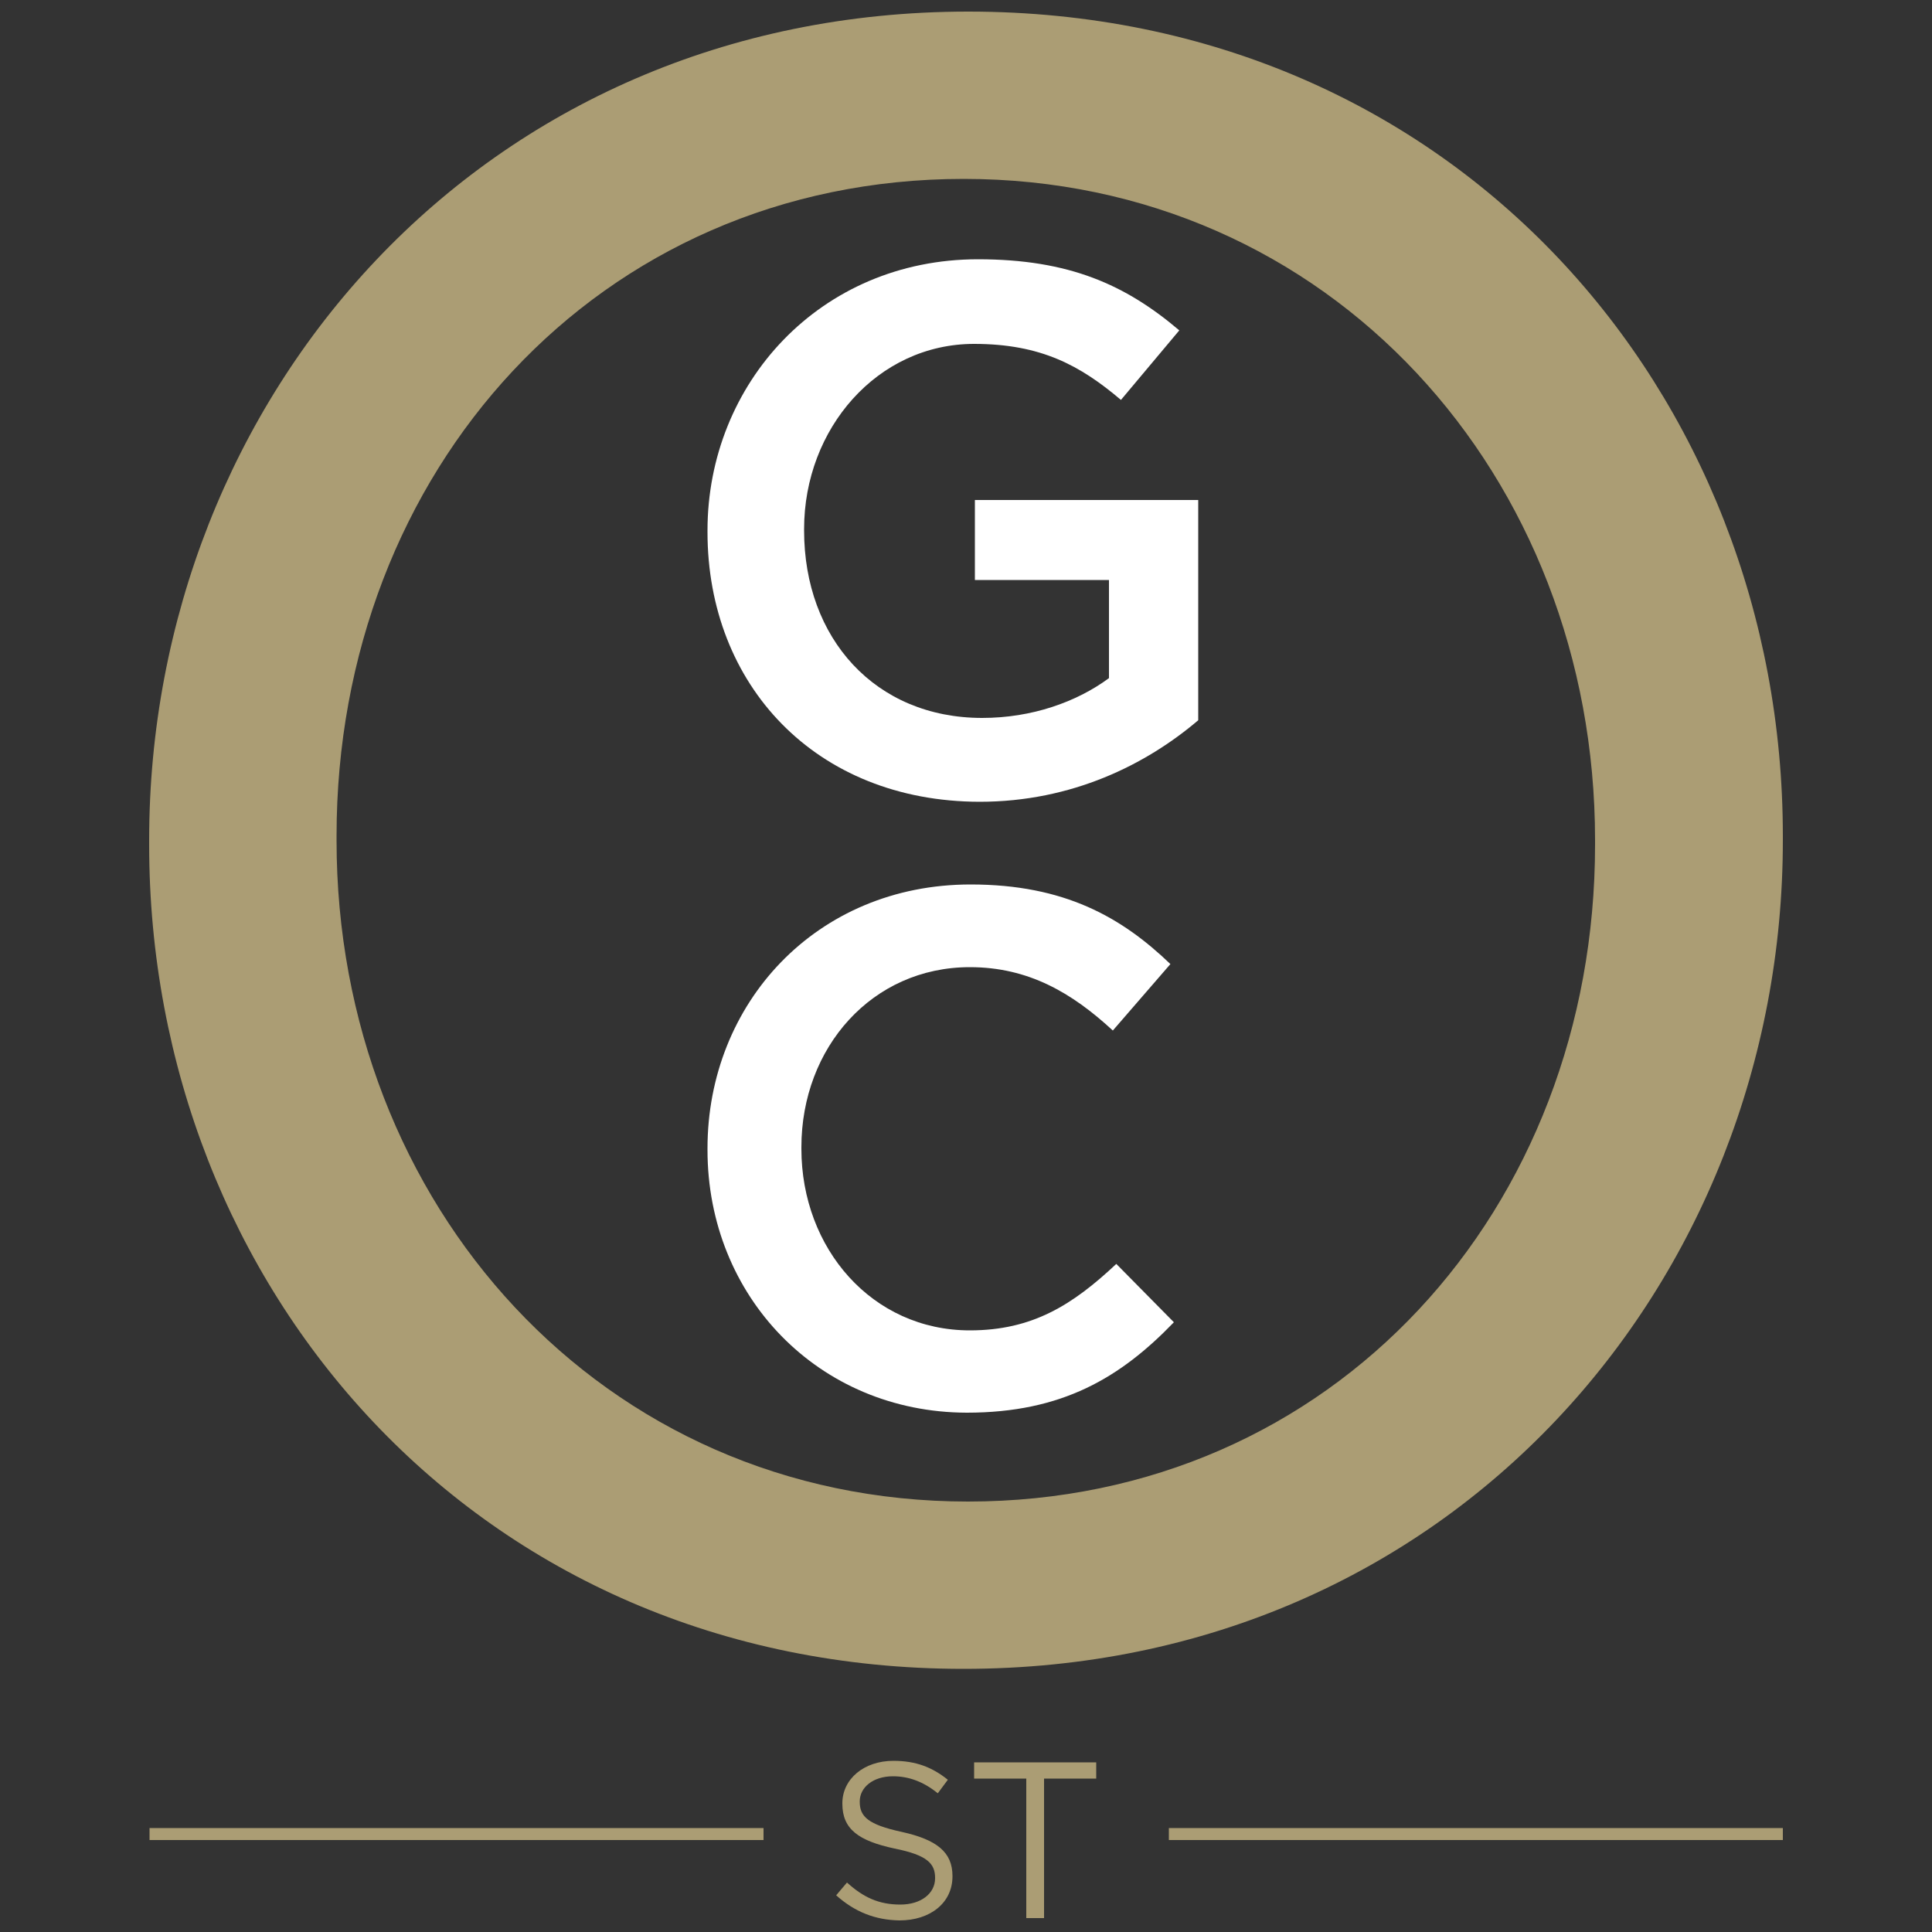
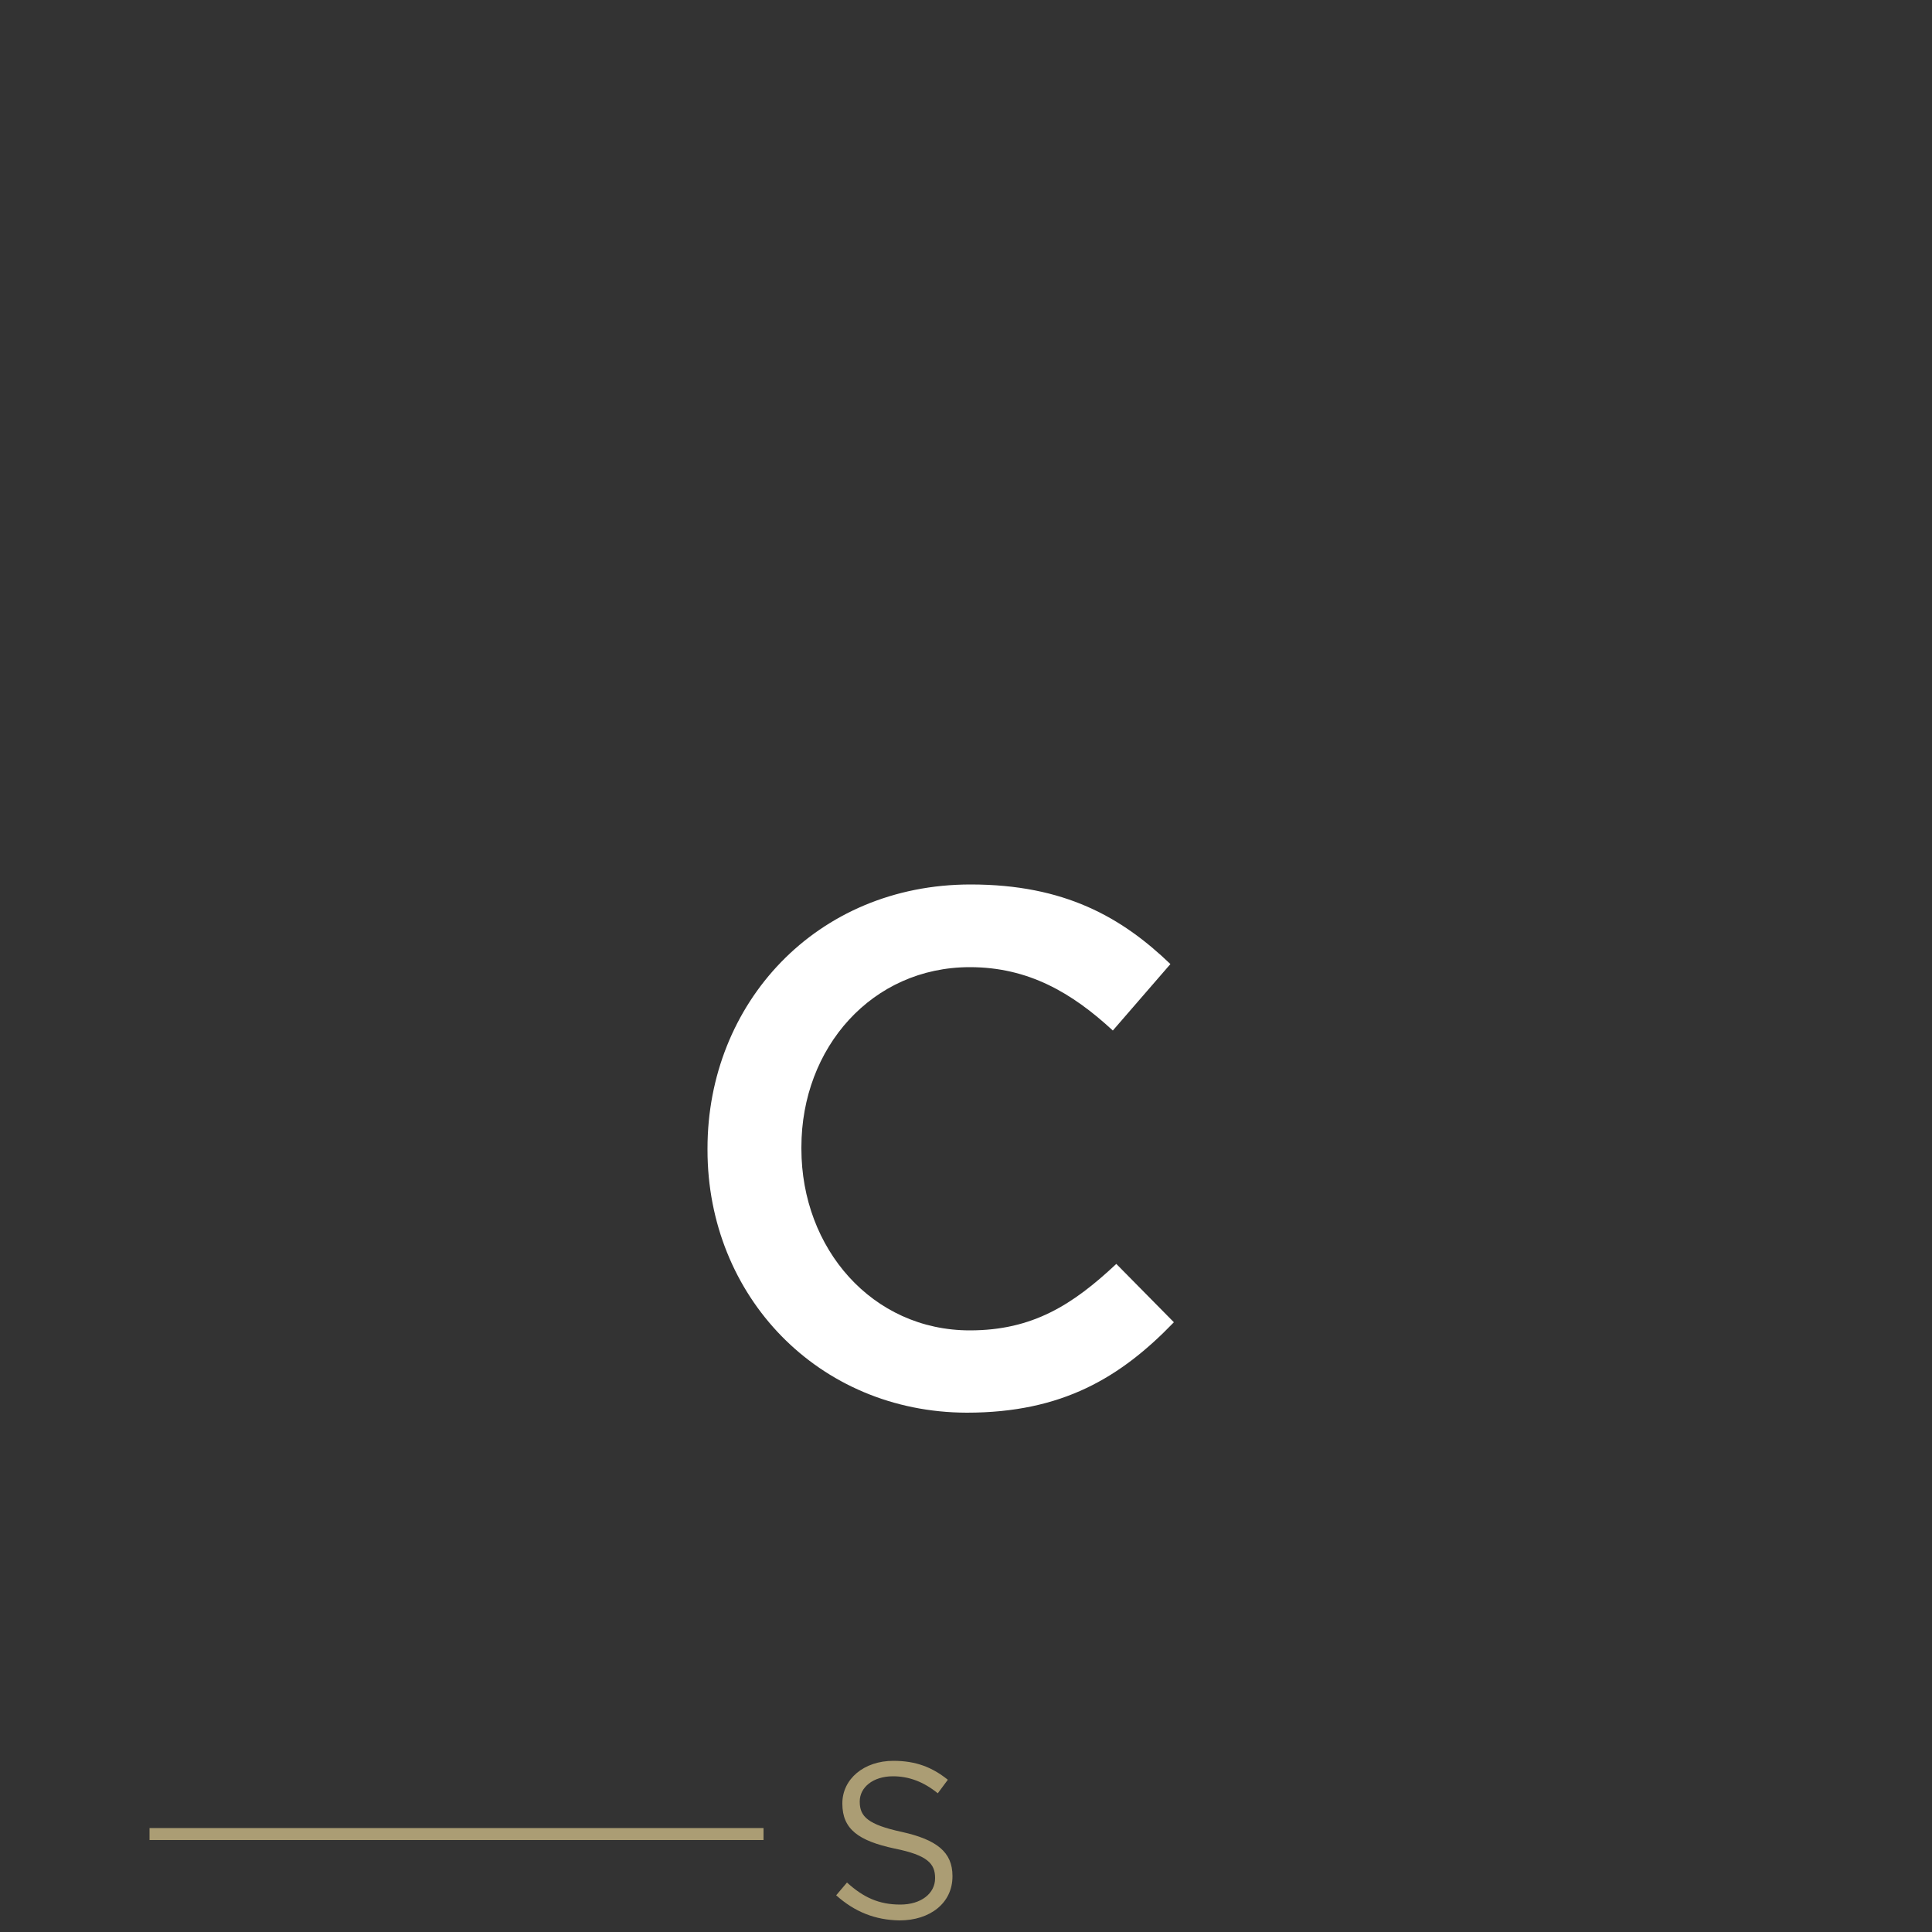
<svg xmlns="http://www.w3.org/2000/svg" version="1.1" id="Layer_1_copy" x="0px" y="0px" viewBox="0 0 500 500" style="enable-background:new 0 0 500 500;" xml:space="preserve">
  <rect x="0" y="0" width="500" height="500" fill="#333333" stroke="none" />
  <style type="text/css">
	.st0{fill:#FFFFFF;}
	.st1{fill:#AB9D74;}
</style>
  <g>
    <g>
-       <path class="st0" d="M183.1,137.7v-0.4c0-38,29.1-70.2,70-70.2c23.6,0,38.2,6.6,52.1,18.4l-15.1,18c-10.5-8.9-20.7-14.5-38-14.5    c-25,0-44,21.9-44,47.9v0.4c0,27.9,18.4,48.5,46.1,48.5c12.8,0,24.4-4.1,32.8-10.3v-25.4h-34.7v-20.7h57.8v57    c-13.4,11.4-32.6,21.1-56.6,21.1C211,207.4,183.1,177.2,183.1,137.7z" />
      <path class="st0" d="M183.1,297.6v-0.4c0-37.5,28.1-68.3,68.1-68.3c24.3,0,39.1,8.5,51.7,20.6L288,266.7    c-10.6-9.8-21.9-16.4-37-16.4c-25.3,0-43.6,20.8-43.6,46.6v0.4c0,25.8,18.3,47,43.6,47c16.2,0,26.6-6.6,37.9-17.2l14.9,15.1    c-13.8,14.3-28.9,23.4-53.6,23.4C211.8,365.5,183.1,335.5,183.1,297.6z" />
    </g>
    <g>
-       <path class="st1" d="M38.6,218.6v-1.2c0-114.3,85.9-214.4,212-214.4S461.4,102,461.4,216.3v1.2c0,114.3-85.9,214.4-212,214.4    S38.6,332.9,38.6,218.6z M412.8,218.6v-1.2c0-94.2-68.7-171.1-163.4-171.1s-162.3,75.8-162.3,170v1.2    c0,94.2,68.7,171.1,163.4,171.1S412.8,312.8,412.8,218.6z" />
+       </g>
+     <g>
+       <path class="st1" d="M216.4,490.5l2.8-3.3c4.2,3.8,8.2,5.7,13.8,5.7c5.4,0,9-2.9,9-6.8v-0.1c0-3.7-2-5.9-10.5-7.6    c-9.3-2-13.5-5-13.5-11.6v-0.1c0-6.3,5.6-11,13.2-11c5.9,0,10.1,1.7,14.1,4.9l-2.6,3.5c-3.7-3-7.5-4.4-11.6-4.4    c-5.2,0-8.6,2.9-8.6,6.5v0.1c0,3.8,2.1,5.9,10.9,7.8c9,2,13.1,5.2,13.1,11.4v0.1c0,6.9-5.8,11.4-13.7,11.4    C226.5,496.9,221.2,494.8,216.4,490.5z" />
    </g>
    <g>
-       <path class="st1" d="M216.4,490.5l2.8-3.3c4.2,3.8,8.2,5.7,13.8,5.7c5.4,0,9-2.9,9-6.8v-0.1c0-3.7-2-5.9-10.5-7.6    c-9.3-2-13.5-5-13.5-11.6v-0.1c0-6.3,5.6-11,13.2-11c5.9,0,10.1,1.7,14.1,4.9l-2.6,3.5c-3.7-3-7.5-4.4-11.6-4.4    c-5.2,0-8.6,2.9-8.6,6.5v0.1c0,3.8,2.1,5.9,10.9,7.8c9,2,13.1,5.2,13.1,11.4v0.1c0,6.9-5.8,11.4-13.7,11.4    C226.5,496.9,221.2,494.8,216.4,490.5z" />
-       <path class="st1" d="M265.6,460.3h-13.5v-4.2h31.6v4.2h-13.5v36.1h-4.6V460.3z" />
-     </g>
-     <g>
-       <rect x="302.5" y="473.1" class="st1" width="158.9" height="3.1" />
      <rect x="38.7" y="473.1" class="st1" width="158.9" height="3.1" />
    </g>
  </g>
</svg>